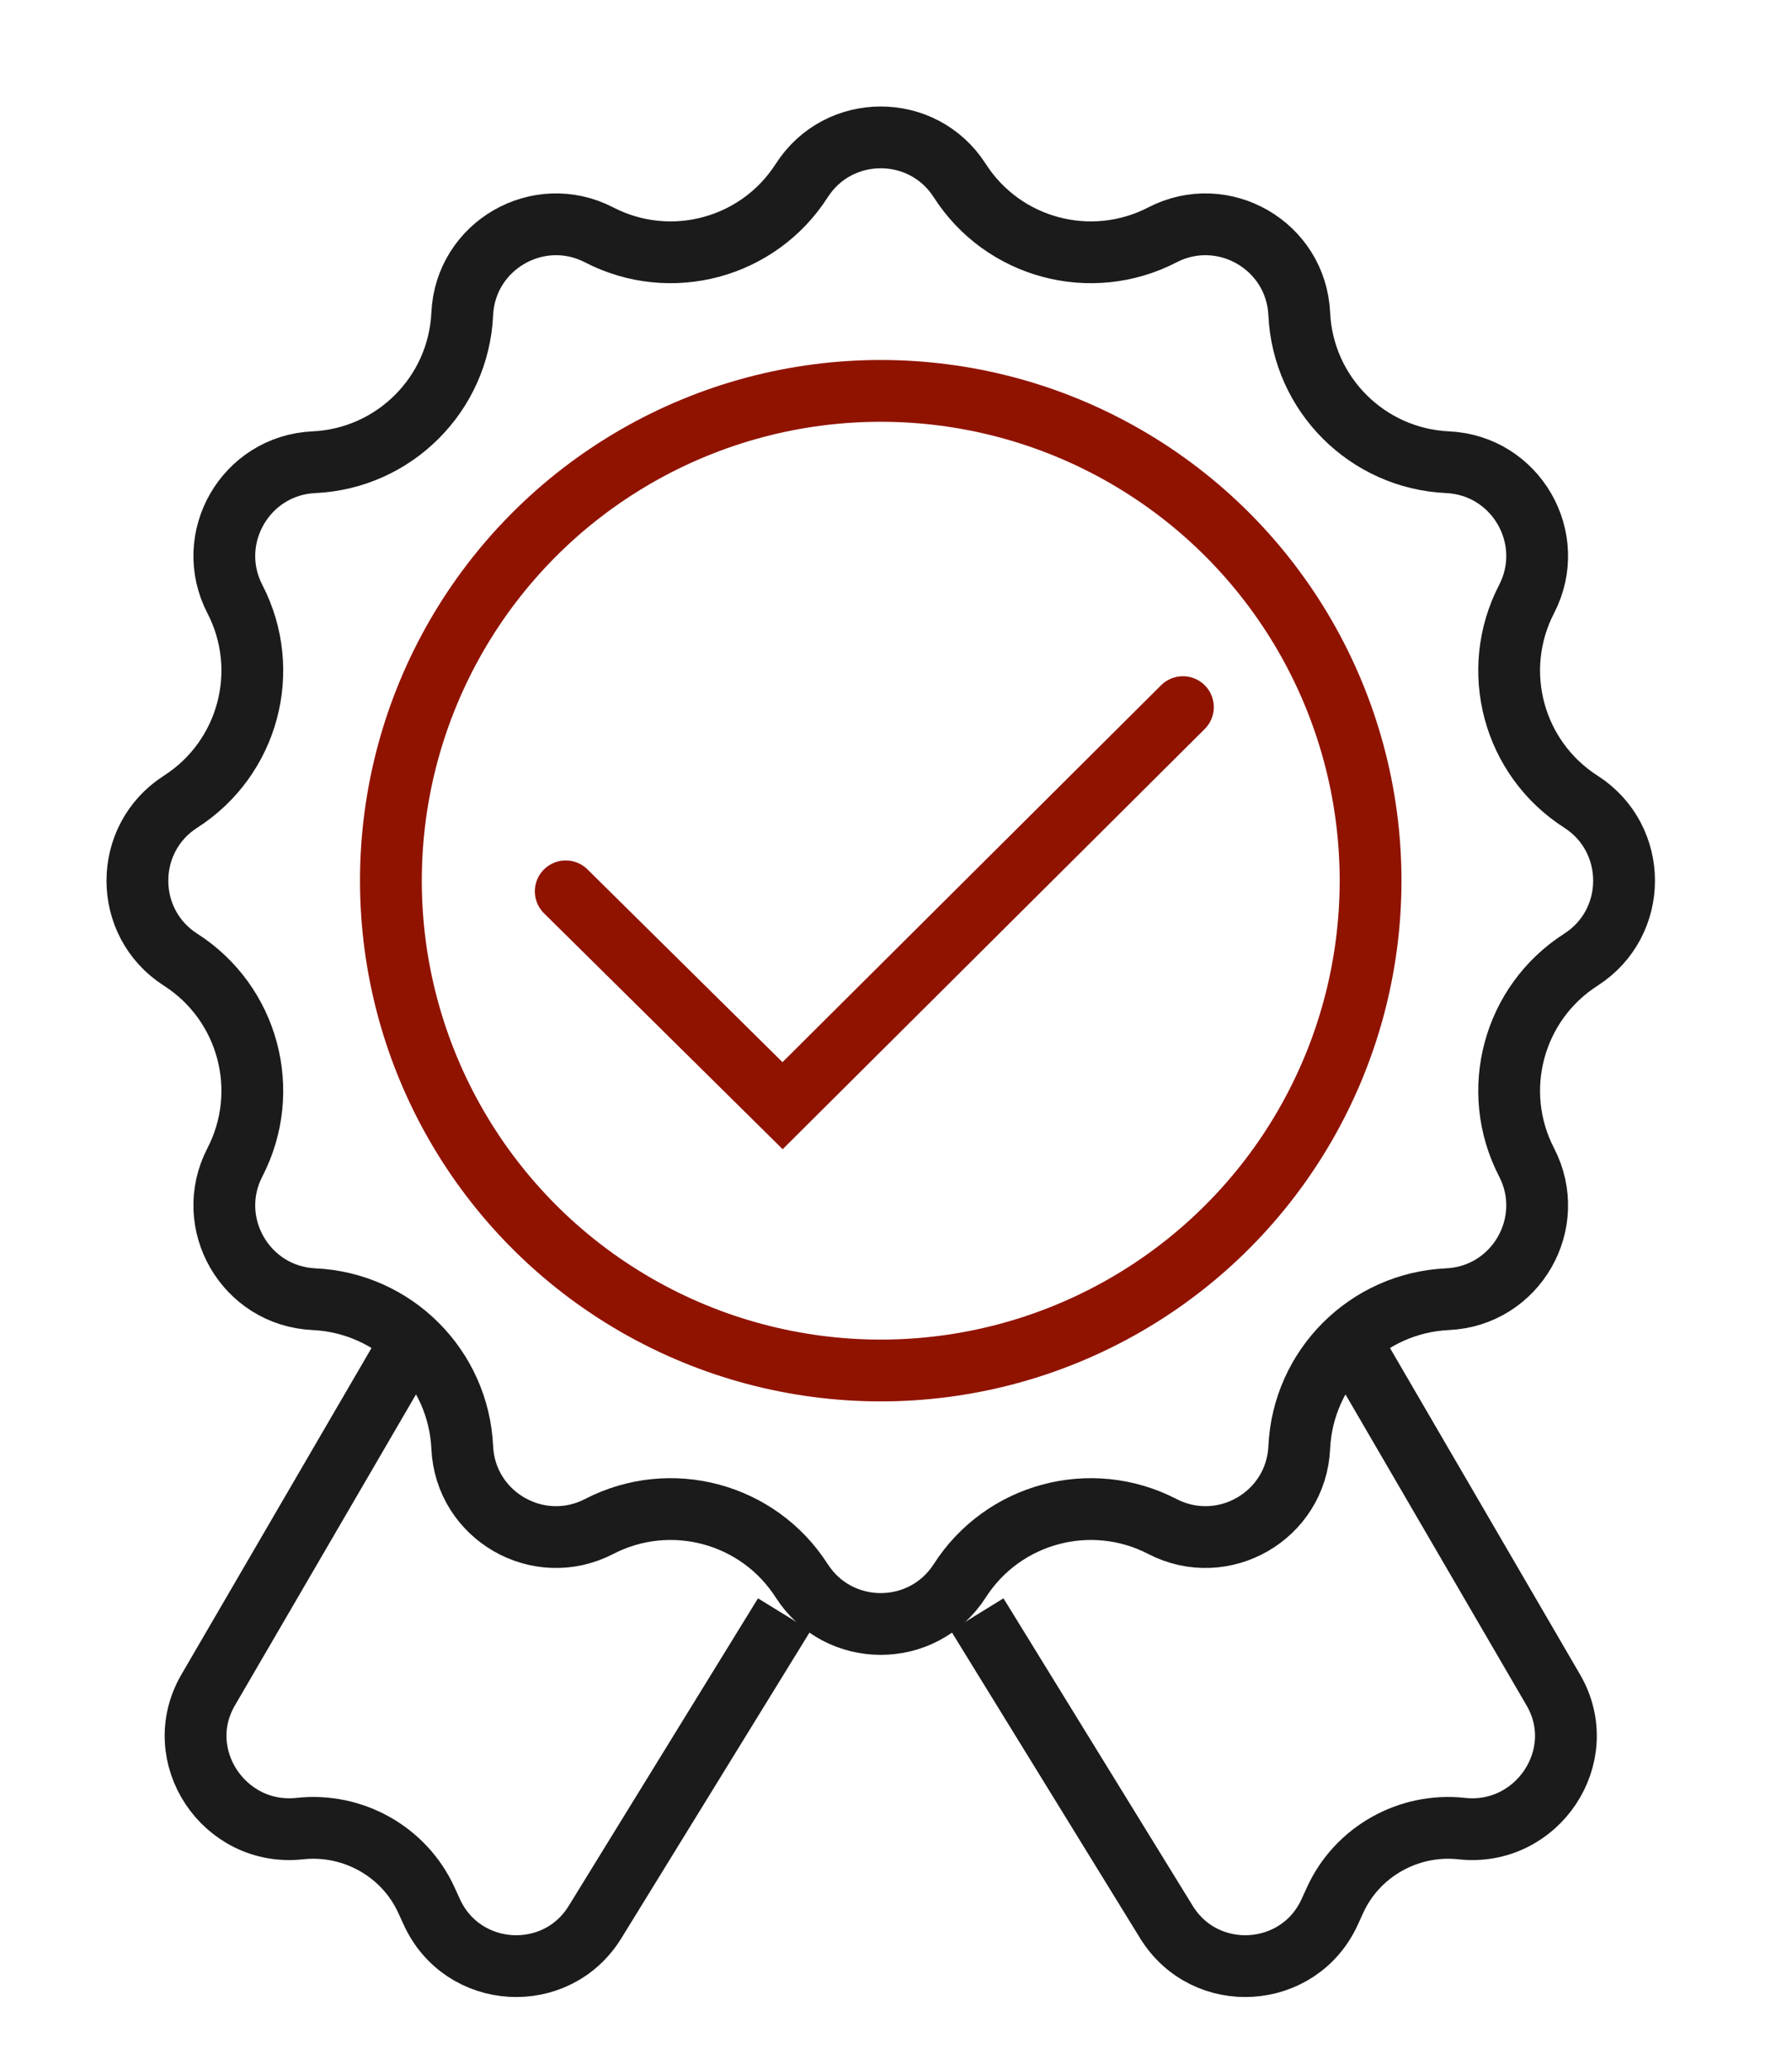
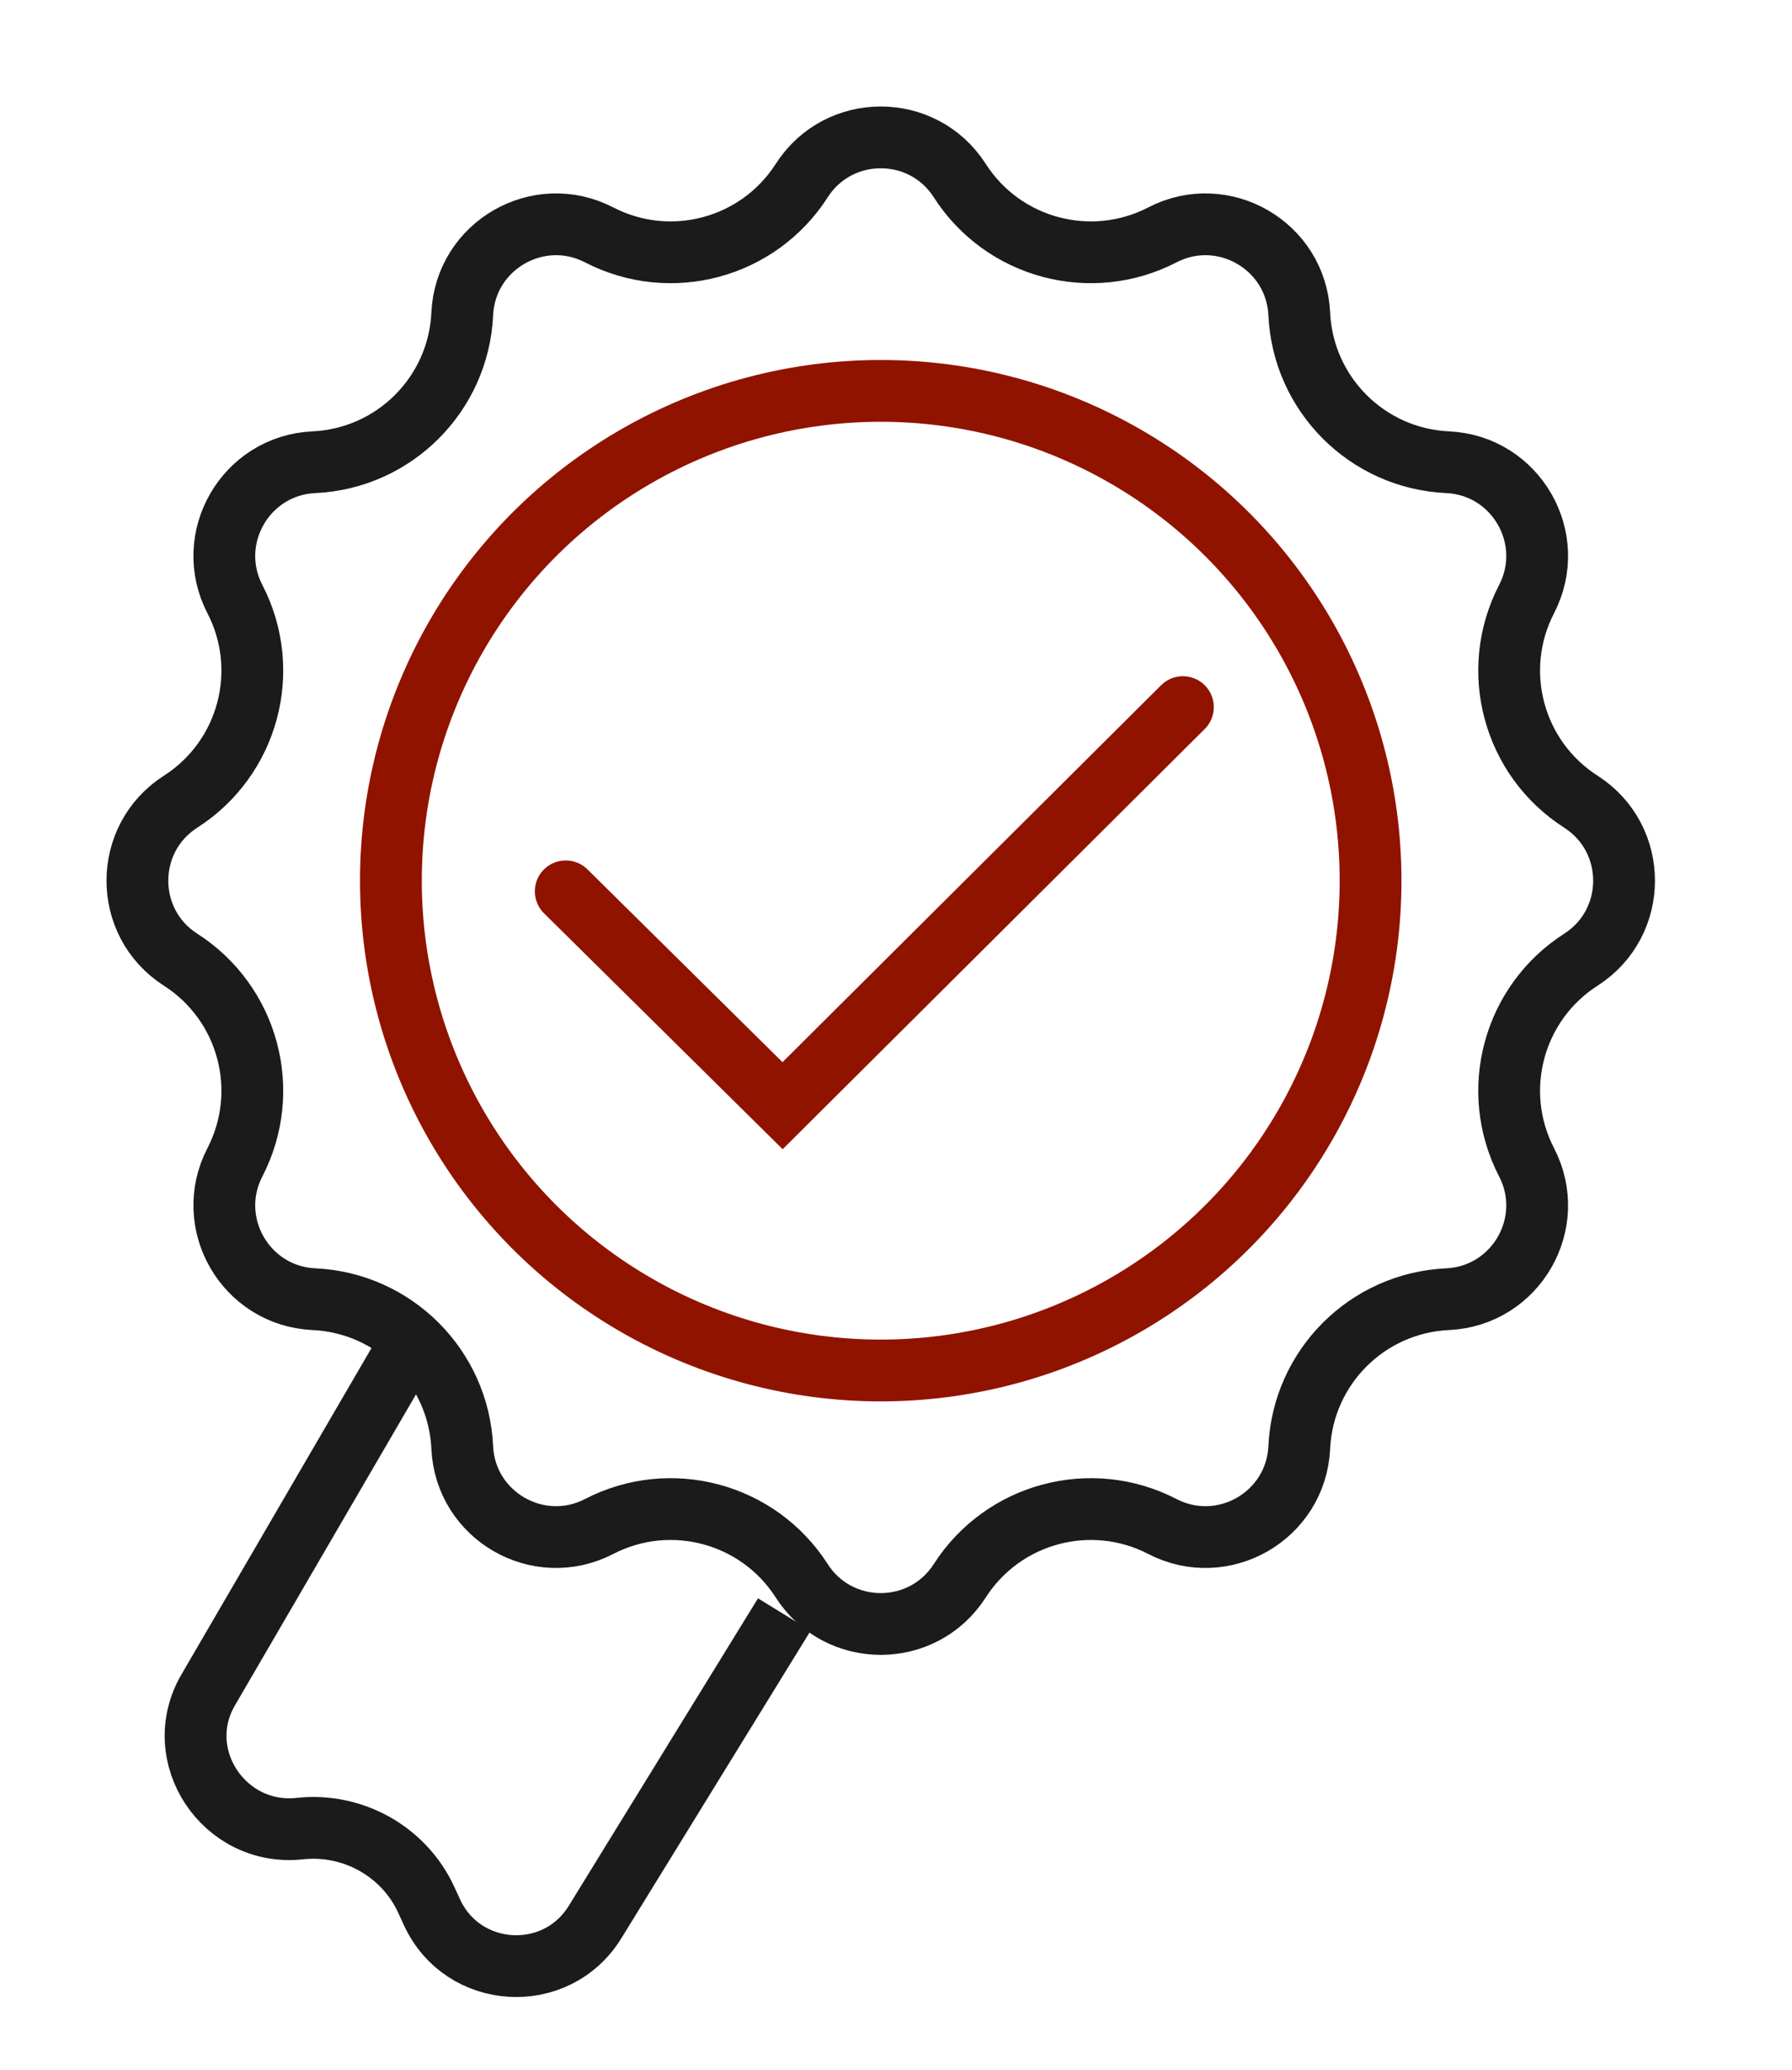
<svg xmlns="http://www.w3.org/2000/svg" width="58" height="67" viewBox="0 0 58 67" fill="none">
  <circle cx="28.506" cy="28.506" r="15.854" stroke="#901300" stroke-width="2" />
  <path d="M25.948 5.846C27.143 3.981 29.869 3.98 31.064 5.846C32.468 8.037 35.31 8.798 37.621 7.603C39.589 6.585 41.949 7.948 42.052 10.161C42.172 12.76 44.252 14.841 46.852 14.961C49.065 15.063 50.427 17.424 49.409 19.392C48.214 21.703 48.975 24.544 51.166 25.948C53.031 27.143 53.031 29.869 51.166 31.064C48.975 32.468 48.214 35.31 49.409 37.621C50.427 39.589 49.065 41.949 46.852 42.052C44.252 42.172 42.172 44.252 42.052 46.852C41.949 49.065 39.589 50.427 37.621 49.409C35.31 48.214 32.468 48.975 31.064 51.166C29.869 53.031 27.143 53.031 25.948 51.166C24.544 48.975 21.703 48.214 19.392 49.409C17.424 50.427 15.063 49.065 14.961 46.852C14.841 44.252 12.76 42.172 10.161 42.052C7.948 41.949 6.585 39.589 7.603 37.621C8.798 35.31 8.037 32.468 5.846 31.064C3.98 29.869 3.981 27.143 5.846 25.948C8.037 24.544 8.798 21.703 7.603 19.392C6.585 17.424 7.948 15.063 10.161 14.961C12.76 14.841 14.841 12.76 14.961 10.161C15.063 7.948 17.424 6.585 19.392 7.603C21.703 8.798 24.544 8.037 25.948 5.846Z" stroke="#1B1B1B" stroke-width="2" />
  <path d="M13.144 43.696L6.737 54.702C5.499 56.83 7.255 59.456 9.703 59.188V59.188C11.418 59 13.082 59.93 13.799 61.499L13.977 61.887C14.974 64.069 18.003 64.255 19.26 62.212L25.385 52.259" stroke="#1B1B1B" stroke-width="2" />
-   <path d="M43.868 43.696L50.275 54.702C51.514 56.83 49.757 59.456 47.309 59.188V59.188C45.595 59 43.93 59.93 43.213 61.499L43.036 61.887C42.038 64.069 39.01 64.255 37.752 62.212L31.627 52.259" stroke="#1B1B1B" stroke-width="2" />
  <path d="M18.311 28.851L25.329 35.789L38.286 22.888" stroke="#901300" stroke-width="2" stroke-linecap="round" />
</svg>